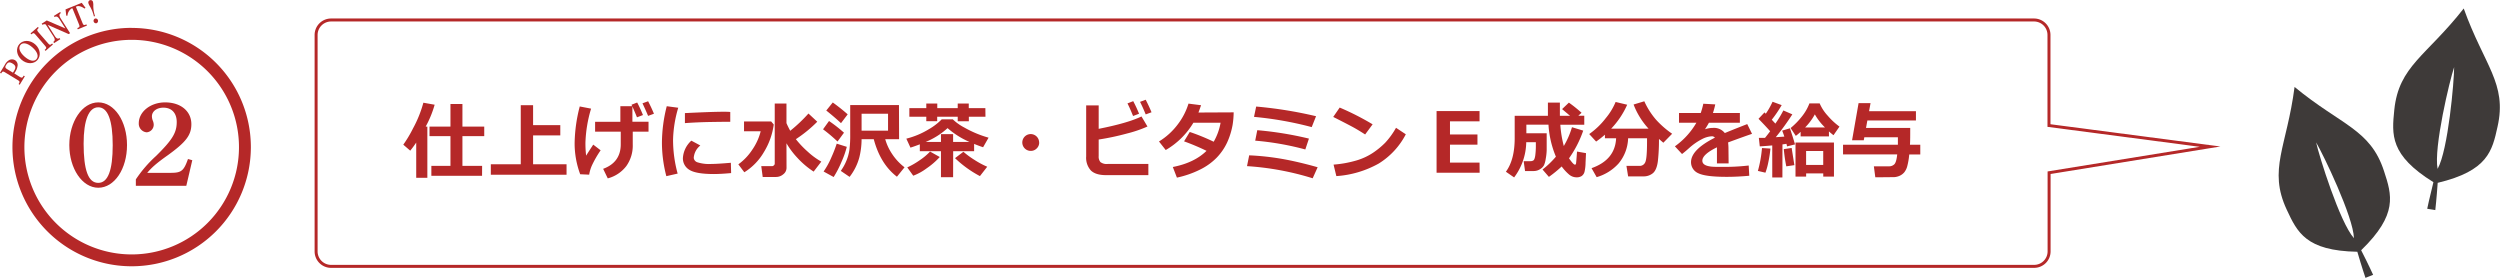
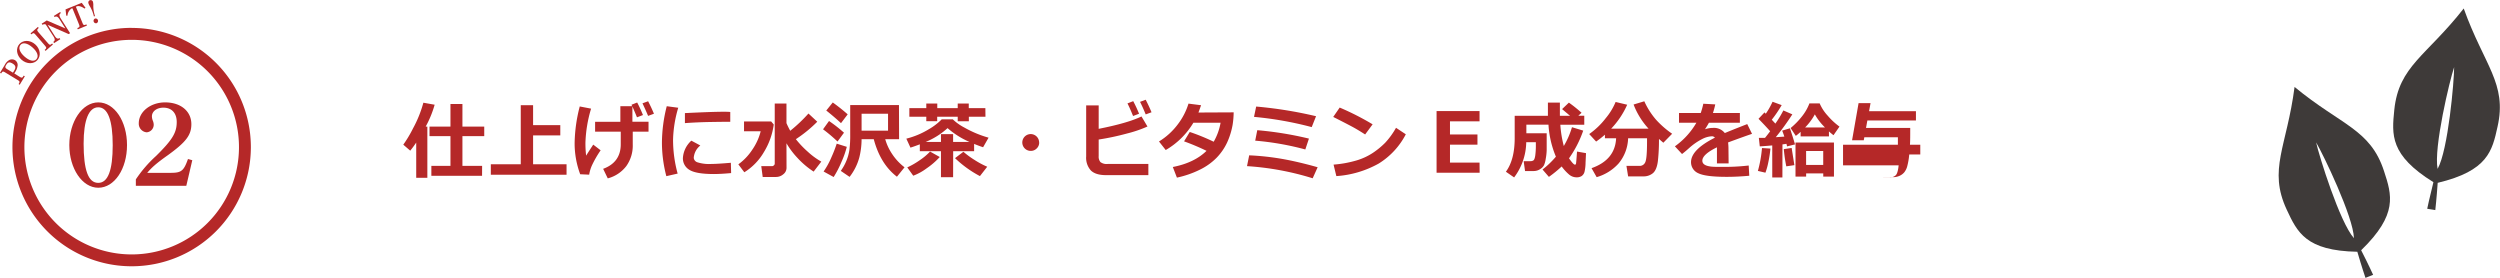
<svg xmlns="http://www.w3.org/2000/svg" viewBox="0 0 835.32 92.83">
  <defs>
    <style>.cls-1{fill:#3e3a39;}.cls-2{fill:#b52828;}.cls-3{fill:none;stroke:#b52828;stroke-miterlimit:10;}</style>
  </defs>
  <g id="レイヤー_2" data-name="レイヤー 2">
    <g id="デザイン">
      <path class="cls-1" d="M796.58,57.21c-4.57-14.1-14.33-15.3-29.9-28.16-2.59,20-8.9,27.56-2.62,41,3.53,7.57,6.41,13.75,23.59,14.07,1.47,5.06,2.72,8.72,2.72,8.72l.85-.34.85-.33.86-.34s-1.59-3.53-4-8.22C801.29,71.63,799.18,65.15,796.58,57.21Zm-22.7-9.63c2.37,4,12.45,24.89,12.64,32C781.77,74.27,774.86,52.05,773.88,47.58Z" />
      <path class="cls-1" d="M811.89,69.9l.9.14.91.15s.44-3.84.8-9.1c16.72-4,18.21-10.62,20-18.77,3.27-14.45-4.49-20.48-11.3-39.49C810.78,18.7,801.51,22,800,36.71c-.84,8.32-1.53,15.1,13.07,24.16C811.78,66,811,69.75,811,69.75ZM820,22.43c0,4.61-2,27.76-5.53,34C813.1,49.4,818.52,26.77,820,22.43Z" />
      <path class="cls-2" d="M142.79,59.4h-3.72V47.63a32.33,32.33,0,0,1-2,2.71l-2.32-2A40.47,40.47,0,0,0,138,42.9a39.25,39.25,0,0,0,3.46-8.58l3.77.67a34.79,34.79,0,0,1-3,7.31h.56Zm18.28-.66H144.13V55.43h6.38V45.49h-7V42.3h7V34.74h4V42.3h7.29v3.19h-7.29v9.94h6.58Z" />
      <path class="cls-2" d="M189.3,58.38H164v-3.5H174V35.16h4.12v6.66h9.09v3.42h-9.09v9.64H189.3Z" />
      <path class="cls-2" d="M200.69,50.22a35,35,0,0,0-2.95,5.14,12.49,12.49,0,0,0-.88,3l-3-.14A29.51,29.51,0,0,1,192,47.76a51.29,51.29,0,0,1,1.71-12.19l3.79.73a44,44,0,0,0-1.89,11.39,36.09,36.09,0,0,0,.23,4.32c.51-.83,1.31-2.06,2.38-3.69Zm2.38,9.38-1.54-3.19q5.88-2.17,5.88-8.2V44h-8.57V40.7h8.44V35.49h3.93L211,35l1.9-.75q1.08,2.07,1.93,4.19l-2,.76c-.32-.82-.83-2-1.53-3.63v5.1h5.39V44h-5.27v4.3a11.75,11.75,0,0,1-2.14,7.17A11.43,11.43,0,0,1,203.07,59.6ZM218.5,38l-1.95.72q-1-2.37-1.88-4.2l1.88-.69Q217.59,35.81,218.5,38Z" />
      <path class="cls-2" d="M226.62,36a40.72,40.72,0,0,0-1.73,10.57A42.5,42.5,0,0,0,226.42,58l-3.78.86a44.6,44.6,0,0,1-1.47-11.17,50.25,50.25,0,0,1,1.61-12.2Zm17.67,21.83q-3.36.31-5.73.32c-4,0-6.73-.47-8.19-1.39a4.42,4.42,0,0,1-2.19-4A8.49,8.49,0,0,1,231,47l3,1.61a5.81,5.81,0,0,0-2.2,4.12A1.73,1.73,0,0,0,233,54.22a13,13,0,0,0,4.76.56q1.83,0,6.44-.39ZM244,40.7h-1.15q-1.8,0-6,.07c-2.77.06-5.46.18-8,.37V37.79q9.24-.45,12.79-.45c1,0,1.74,0,2.36.08Z" />
      <path class="cls-2" d="M258.53,41.6a23.43,23.43,0,0,1-3.26,9.17,19.39,19.39,0,0,1-6.57,6.79l-2-2.65a18.48,18.48,0,0,0,4.64-4.86,19,19,0,0,0,2.83-6.2h-5.57V40.59h9.07Zm4.27,14.48a2.69,2.69,0,0,1-1.1,2.16,3.69,3.69,0,0,1-2.4.89l-4.46,0-.48-3.61H258a.84.84,0,0,0,.57-.27.75.75,0,0,0,.29-.52V34.6h3.92v6.54c.39.9.81,1.75,1.26,2.56a49.86,49.86,0,0,0,6.09-5.77l2.94,2.74a43.58,43.58,0,0,1-7.15,5.83,32,32,0,0,0,4,4.21A24.08,24.08,0,0,0,274.42,54l-2.56,3.34a28.15,28.15,0,0,1-5.4-4.57,27,27,0,0,1-3.68-4.9Z" />
      <path class="cls-2" d="M282,44.34l-2.16,2.95A51.75,51.75,0,0,0,275,43.2l2-2.77A47.59,47.59,0,0,1,282,44.34Zm.94,4.72a30.21,30.21,0,0,1-1.8,5.09,33.79,33.79,0,0,1-2.59,5l-3.36-1.84a26.2,26.2,0,0,0,2.65-4.85A44.27,44.27,0,0,0,279.57,48Zm.29-10.85L281,41.15c-1.44-1.35-3.08-2.75-4.92-4.22l2.17-2.69A62,62,0,0,1,283.24,38.21Zm17.18,8.3h-4.63a17.23,17.23,0,0,0,2.29,4.92,18.28,18.28,0,0,0,4.16,4.47l-2.54,3.15q-5.55-4.26-7.74-12.54h-4.07a25.41,25.41,0,0,1-.78,6.18,18.34,18.34,0,0,1-3.23,6.41l-2.94-2a16.64,16.64,0,0,0,1.89-3.42,15.51,15.51,0,0,0,1-3.65,38.35,38.35,0,0,0,.26-5.11V35.11h16.29Zm-3.69-2.84V38h-8.84v5.65Z" />
      <path class="cls-2" d="M318.46,59.21H314.4V50.53h-7.06V48.22c-1,.38-2,.75-3.13,1.11l-1.38-3a27.11,27.11,0,0,0,7.55-3.17,19.93,19.93,0,0,0,4.28-3.29h3.69a16.89,16.89,0,0,0,3.91,2.77A36,36,0,0,0,330.31,46l-1.83,3.2c-1.08-.36-2.09-.74-3-1.12v2.43h-7ZM314,52.46a25,25,0,0,1-4.39,3.79,18.07,18.07,0,0,1-4.47,2.46l-2-2.78a25.27,25.27,0,0,0,4.14-2.38,19.55,19.55,0,0,0,3.48-2.91ZM329.27,39h-5.55v1.51H320V39h-6.86v1.49H309.5V39h-5.66V36.14h5.66V34.6h3.67v1.54H320V34.6h3.69v1.54h5.55ZM314.4,47.43V44.82h4.06v2.61h5.48a28.06,28.06,0,0,1-7.33-4.62,24.84,24.84,0,0,1-7.33,4.62Zm15.46,8.28-2.44,3.13a36.87,36.87,0,0,1-8.32-6l2.8-2.13a29.12,29.12,0,0,0,3.75,2.75A27.87,27.87,0,0,0,329.86,55.71Z" />
      <path class="cls-2" d="M347.22,47.59a2.66,2.66,0,0,1-.82,2,2.71,2.71,0,0,1-2,.83,2.81,2.81,0,1,1,2.8-2.81Z" />
      <path class="cls-2" d="M383.7,58.52H369.59q-3.49,0-5.09-1.55a6.32,6.32,0,0,1-1.58-4.7V35.22h4.18v7.83q9.81-1.95,14.3-4.14l2,3.36a41,41,0,0,1-6.89,2.35,83.84,83.84,0,0,1-9.41,2v5.53a2.83,2.83,0,0,0,.58,2,3.45,3.45,0,0,0,2.47.63H383.7ZM380.59,38l-2,.76q-1.12-2.77-1.87-4.21l1.92-.75A42.38,42.38,0,0,1,380.59,38Zm4.17-.49-1.95.72q-.9-2.24-1.89-4.2l1.89-.71C383.48,34.63,384.14,36,384.76,37.52Z" />
      <path class="cls-2" d="M412.2,37.54a27.94,27.94,0,0,1-.35,4.17A24.5,24.5,0,0,1,410,47.65a18.73,18.73,0,0,1-3.44,5,20.3,20.3,0,0,1-5.56,4,32.7,32.7,0,0,1-7.76,2.7l-1.37-3.55q7.19-1.4,11.27-5.4a75.6,75.6,0,0,0-7.51-3.17l1.9-3.14a69.92,69.92,0,0,1,8,3.27A19.3,19.3,0,0,0,407.83,41h-9.08a25.86,25.86,0,0,1-9.25,9.13l-2.25-2.86a22.48,22.48,0,0,0,6.23-5.65,22.09,22.09,0,0,0,3.63-7l4.2.54c-.39,1.13-.68,1.94-.88,2.44Z" />
      <path class="cls-2" d="M440.26,55.88l-1.66,3.69a93.89,93.89,0,0,0-21.94-4.06l.73-3.61a86.31,86.31,0,0,1,11.32,1.25C432.25,53.79,436.09,54.7,440.26,55.88Zm-.53-17.05-1.45,3.64A116.61,116.61,0,0,0,419,39.05l.72-3.45A140,140,0,0,1,439.73,38.83Zm-2.38,7.48-1.21,3.63A94.05,94.05,0,0,0,419.4,47l.69-3.5A115.48,115.48,0,0,1,437.35,46.31Z" />
      <path class="cls-2" d="M458.63,41.54l-2.5,3.39c-1.35-.87-2.54-1.6-3.59-2.19s-3.4-1.81-7.07-3.67l2.16-3.13A89.05,89.05,0,0,1,458.63,41.54Zm11.09,3.33a25,25,0,0,1-9.06,9.78,33.54,33.54,0,0,1-14.15,4.19L445.58,55a37.16,37.16,0,0,0,7.79-1.43A20.33,20.33,0,0,0,458.83,51a26.54,26.54,0,0,0,4-3.3,26.1,26.1,0,0,0,3.62-5Z" />
      <path class="cls-2" d="M494.39,57.72H480V37.12h14.36v3.42h-9.88v4.4h9.18v3.4h-9.18v6h9.88Z" />
      <path class="cls-2" d="M516.79,44.52c0,2.93,0,4.83,0,5.69a18.4,18.4,0,0,1-.32,2.85,8.36,8.36,0,0,1-.56,2.11,3.32,3.32,0,0,1-.83,1,4.27,4.27,0,0,1-1.22.72,4,4,0,0,1-1.41.26h-2.89l-.46-3.3h2.3a1.74,1.74,0,0,0,.94-.25c.27-.16.48-.68.62-1.55a24.36,24.36,0,0,0,.21-3.63c0-.29,0-.59,0-.9h-3.21a20,20,0,0,1-4.05,11.76l-2.75-1.9q2.94-4,2.94-11.23V38.69h11.1c0-.83,0-2.29,0-4.4h4l0,4.4h3.4c-.61-.5-1.5-1.25-2.66-2.24l2.27-2.16a45.25,45.25,0,0,1,4.23,3.39l-1.09,1h2v3h-8a37.26,37.26,0,0,0,1.16,7.11,27.8,27.8,0,0,0,2.73-6.28L529,43.64a36.33,36.33,0,0,1-4.75,9.26c1,1.41,1.62,2.12,2,2.12.16,0,.27-.11.33-.32s.17-1.57.35-4.06l3,.53-.15,3.16a14.18,14.18,0,0,1-.36,3.12,2.51,2.51,0,0,1-.92,1.35,3,3,0,0,1-1.71.45,3.87,3.87,0,0,1-2.5-.92,15.48,15.48,0,0,1-2.49-2.71,38.2,38.2,0,0,1-4.27,3.48l-2.13-2.46a30.08,30.08,0,0,0,4.47-4.29,32.63,32.63,0,0,1-2.48-10.69H510v2.86Z" />
      <path class="cls-2" d="M544,46.2a13.79,13.79,0,0,1-3.17,8.4,15.7,15.7,0,0,1-7.34,4.59l-1.71-3q7.88-2.77,8.21-10h-3.74V45a32.55,32.55,0,0,1-2.94,2.3L531,44.79a25.24,25.24,0,0,0,5.54-5.32,20.83,20.83,0,0,0,3.28-5.4l3.87.92a28.14,28.14,0,0,1-5.35,8h12.49a25,25,0,0,1-5-8.07l3.58-1.08A25.33,25.33,0,0,0,553.33,40a31,31,0,0,0,5.38,4.69l-2.94,3-1.46-1.26a64.69,64.69,0,0,1-.35,7.27q-.35,3-1.65,4.14A4.84,4.84,0,0,1,549,58.93H544l-.56-3.5h4.34a2,2,0,0,0,1.94-1.21q.6-1.2.6-6.85V46.2Z" />
      <path class="cls-2" d="M577.58,54.59h-3.9l0-5.37c-3.26,1.59-4.88,3.08-4.88,4.47s1.56,2.06,4.7,2.06H575a69.4,69.4,0,0,0,9.29-.45l.19,3.42c-2.56.24-5.07.37-7.53.37-4.73,0-7.9-.41-9.51-1.21a4,4,0,0,1-2.42-3.74Q565.06,50,573,46a1.26,1.26,0,0,0-1.07-.46,7.86,7.86,0,0,0-3.2.92,19.87,19.87,0,0,0-4.33,3c-1.11,1-1.91,1.65-2.39,2l-2.38-2.57A25.26,25.26,0,0,0,566.82,41H561V37.76h7.26a23.67,23.67,0,0,0,.86-3.1l4,.22a27.27,27.27,0,0,1-.78,2.88h9V41H571c-.24.48-.68,1.21-1.31,2.19a8.34,8.34,0,0,1,2.62-.45,4.59,4.59,0,0,1,4,1.72c1.19-.51,3.68-1.51,7.49-3l1.6,3.26q-2.69.91-8,2.87a16.91,16.91,0,0,1,.13,2.2Z" />
      <path class="cls-2" d="M591.55,49.64a37.5,37.5,0,0,1-.67,4.41,22.77,22.77,0,0,1-1,3.65l-2.52-.59a40.8,40.8,0,0,0,1.37-7.64Zm4,9.66h-3.39V48.59c-1.88.17-3.27.28-4.17.31l-.31-2.83c.49,0,1.18,0,2.06,0,.66-.82,1.23-1.56,1.72-2.22q-1.53-1.73-3.89-4.15l2-2.14L590,38a26.66,26.66,0,0,0,2.26-4l3.05,1.12A40.42,40.42,0,0,1,592,40l1.2,1.3a34.5,34.5,0,0,0,2.67-4.4l3,1.31a85.26,85.26,0,0,1-5.53,7.63l2.85-.19a18.24,18.24,0,0,0-.73-2l2.6-.78q.68,1.94,1.71,5.38l-2.67.66a7.34,7.34,0,0,0-.2-.86c-.52.09-1,.15-1.33.2Zm4-4.12-2.7.4a50.11,50.11,0,0,1-.83-5.75l2.62-.39Zm11.56-9.6h-9.47V44.05c-.5.46-1,.91-1.61,1.35l-1.74-2.62A24.28,24.28,0,0,0,602,39a16,16,0,0,0,2.58-4.46H608a14.45,14.45,0,0,0,2.7,4.13,23.17,23.17,0,0,0,3.92,3.63l-2,2.88c-.46-.36-1-.79-1.53-1.28Zm-1.91,12.35h-5.72V59h-3.55V47.62h12.85V59h-3.58ZM603.13,42.6h6.66a19,19,0,0,1-3.4-4.39A19.38,19.38,0,0,1,603.13,42.6Zm.34,12.5h5.72V50.45h-5.72Z" />
-       <path class="cls-2" d="M638.26,42.75c0,2.6,0,4.47-.09,5.62h3.45V51.6h-3.69a23.33,23.33,0,0,1-.68,4,5.54,5.54,0,0,1-1,2,4.41,4.41,0,0,1-1.52,1.13,5.08,5.08,0,0,1-1.76.45c-.6,0-2.72.05-6.38.05l-.48-3.66h5a2.47,2.47,0,0,0,1.85-.69c.45-.45.77-1.55.95-3.29H615.81V48.37h18.33c0-.59,0-1.18,0-1.76v-.75H622.92l-.18,1h-3.91L621,34.47H625l-.49,2.68h15.66v3.1H623.94l-.45,2.5Z" />
-       <path class="cls-3" d="M110.66,89h569a5,5,0,0,0,5-5V57.71L738.45,49l-53.83-7.05V11.68a5,5,0,0,0-5-5h-569a5,5,0,0,0-5,5V84A5,5,0,0,0,110.66,89Z" />
+       <path class="cls-2" d="M638.26,42.75c0,2.6,0,4.47-.09,5.62h3.45V51.6h-3.69a23.33,23.33,0,0,1-.68,4,5.54,5.54,0,0,1-1,2,4.41,4.41,0,0,1-1.52,1.13,5.08,5.08,0,0,1-1.76.45c-.6,0-2.72.05-6.38.05h5a2.47,2.47,0,0,0,1.85-.69c.45-.45.77-1.55.95-3.29H615.81V48.37h18.33c0-.59,0-1.18,0-1.76v-.75H622.92l-.18,1h-3.91L621,34.47H625l-.49,2.68h15.66v3.1H623.94l-.45,2.5Z" />
      <path class="cls-2" d="M32.84,34.21c5.38,0,9.6,6.26,9.6,14.26s-4.22,14.26-9.6,14.26-9.68-6.45-9.68-14.26S27.47,34.21,32.84,34.21Zm0,26.89c3.23,0,4.82-4.19,4.82-12.59S36,35.85,32.84,35.85s-4.9,4.22-4.9,12.14C27.94,56.83,29.5,61.1,32.8,61.1Z" />
      <path class="cls-2" d="M45.39,59.94a41.93,41.93,0,0,1,6.73-7.81c5.49-5.41,6.93-7.8,6.93-11.35,0-3-1.67-4.81-4.46-4.81-2.19,0-3.83,1.23-3.83,2.9a3.94,3.94,0,0,0,.28,1.4,3.67,3.67,0,0,1,.32,1.35A2.54,2.54,0,0,1,49,44.21a2.89,2.89,0,0,1-2.63-3c0-3.9,3.95-7,8.81-7,5.21,0,8.76,2.95,8.76,7.29,0,3.66-1.84,6-7.81,10.32-3.7,2.62-5.38,4.06-6.93,5.93H57c3.58,0,4.38-.6,5.81-4.62l1.44.4-2,8.56H45.39Z" />
      <path class="cls-2" d="M44,13.31A35.85,35.85,0,1,1,8.15,49.16,35.89,35.89,0,0,1,44,13.31m0-4A39.83,39.83,0,1,0,83.82,49.16,39.82,39.82,0,0,0,44,9.33Z" />
      <path class="cls-2" d="M6.51,25.63c.74.44.93.43,1.29-.17l.12-.2.38.22L6.59,28.31l-.38-.23.11-.17c.35-.59.27-.76-.46-1.2L1.75,24.22c-.74-.44-.88-.41-1.27.16l-.11.17L0,24.32l1.59-2.63a4,4,0,0,1,1.22-1.45A2,2,0,0,1,5,20.1a1.91,1.91,0,0,1,.9,1.73A5.14,5.14,0,0,1,5,24.18l-.22.37Zm-1.79-2c.62-1,.62-1.71-.51-2.39s-1.6-.45-2.18.5c-.39.64-.32.95.3,1.33l2,1.21Z" />
      <path class="cls-2" d="M6.47,14.74c1.27-1.45,3.59-1.42,5.29.08s2,3.79.76,5.23-3.6,1.42-5.3-.07S5.19,16.19,6.47,14.74Zm5.72,5c.82-.94.3-2.45-1.35-3.9s-3.22-1.78-4-.83-.3,2.44,1.35,3.89S11.36,20.71,12.19,19.77Z" />
      <path class="cls-2" d="M17.68,14.87,15.22,17l-.29-.33.15-.13c.53-.45.5-.63-.06-1.29l-3.13-3.64c-.56-.65-.71-.67-1.26-.25l-.15.12-.28-.32L12.66,9l.28.33-.13.13c-.5.48-.52.63,0,1.28L16,14.41c.56.65.75.7,1.27.24l.14-.12Z" />
      <path class="cls-2" d="M22.94,11.39l-7-3.09,2.4,3.79c.43.67.92,1,1.44.69l.13-.06.24.37-2.09,1.32L17.82,14l.11-.09c.49-.36.44-.89,0-1.64L15.26,8.16a1.23,1.23,0,0,0-1.08.14l-.25-.39,1.7-1.08,6.21,2.68L19.89,6.44c-.44-.7-.9-1.14-1.52-.81l-.12.06L18,5.32,20.1,4l.24.37-.12.08c-.52.4-.47.85.14,1.83l3.06,4.81Z" />
      <path class="cls-2" d="M28.25,2.87c-1.07-.76-2-1-2.66-.72-.19.08-.22.14-.16.3l2.1,5.15c.32.79.48.89,1.12.63l.23-.09.16.41L26,9.81l-.17-.41L26,9.31c.64-.26.68-.44.36-1.24l-2.1-5.14c-.06-.16-.13-.19-.3-.12a3.12,3.12,0,0,0-1.42,2.43h-.41L21.9,3.14,27.3.94,28.57,2.6Z" />
      <path class="cls-2" d="M31.37,5.47A11.21,11.21,0,0,0,30,2.06a4.11,4.11,0,0,1-.46-1,.81.81,0,0,1,.54-1,.81.81,0,0,1,1,.63,4.48,4.48,0,0,1,.1,1.09,10.31,10.31,0,0,0,.49,3.33l.08.29Zm1.36,1.3a.81.81,0,0,1-.53,1,.82.82,0,0,1-.43-1.57A.81.81,0,0,1,32.73,6.77Z" />
    </g>
  </g>
</svg>